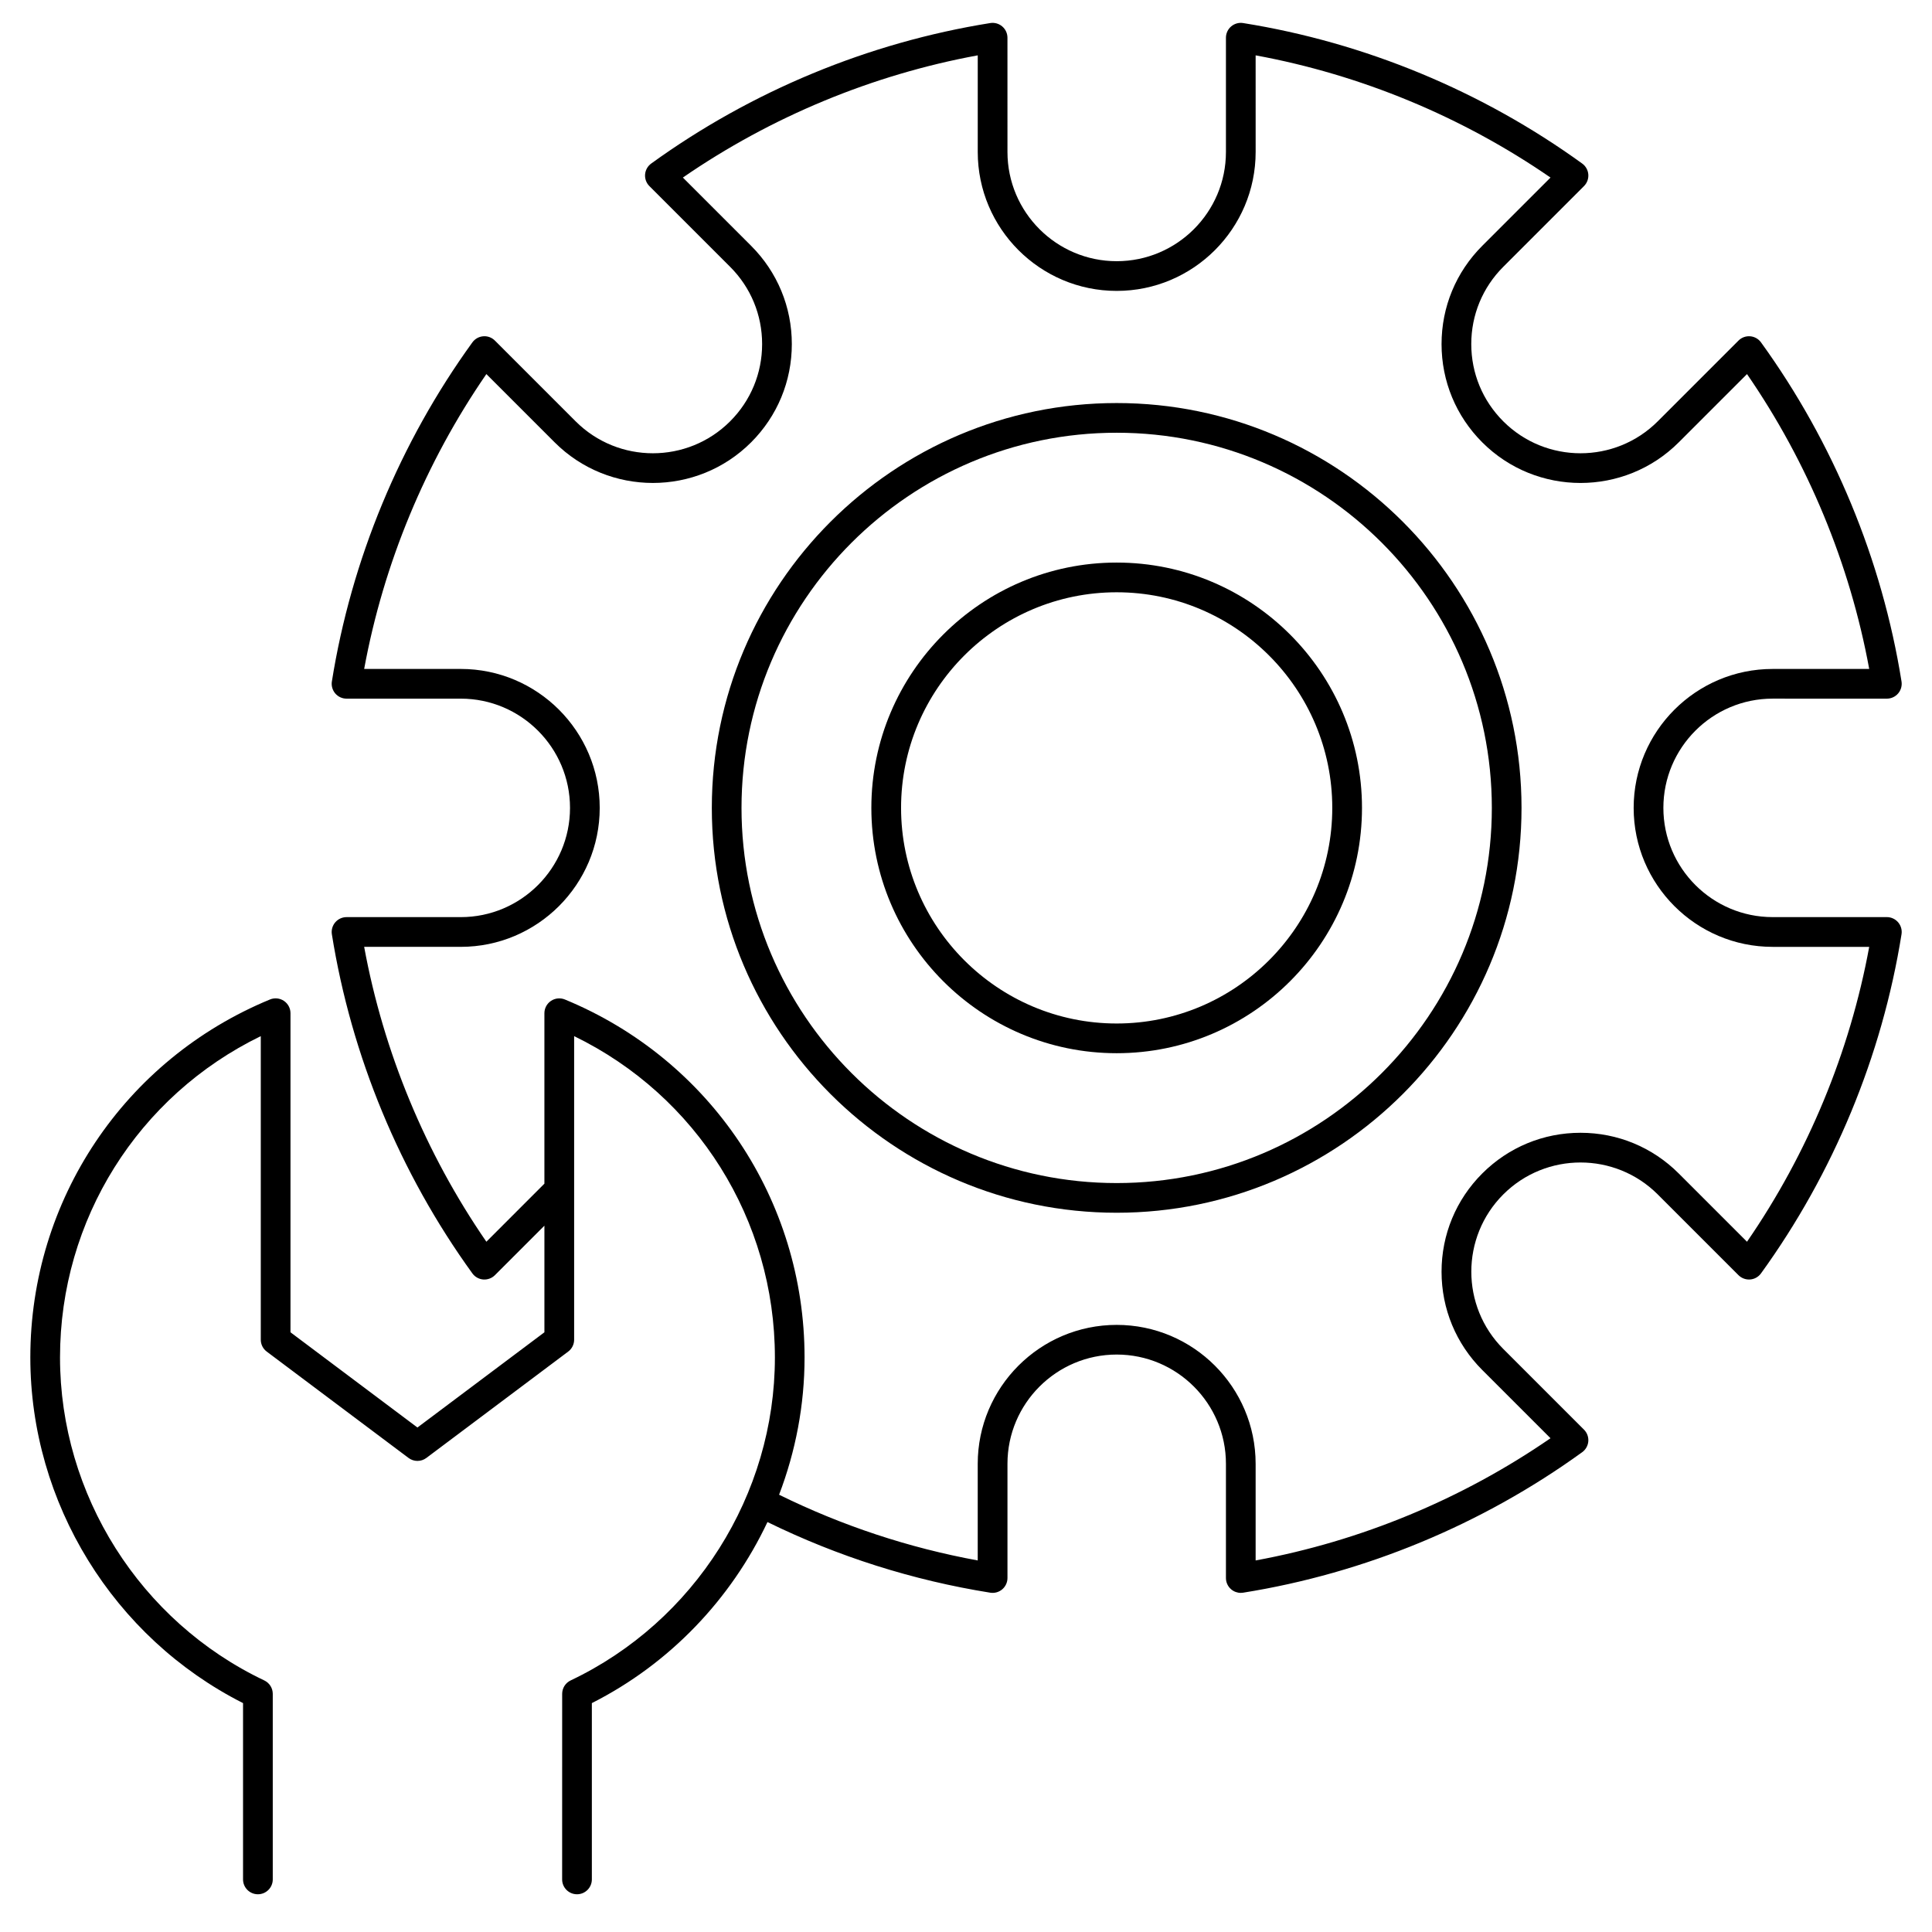
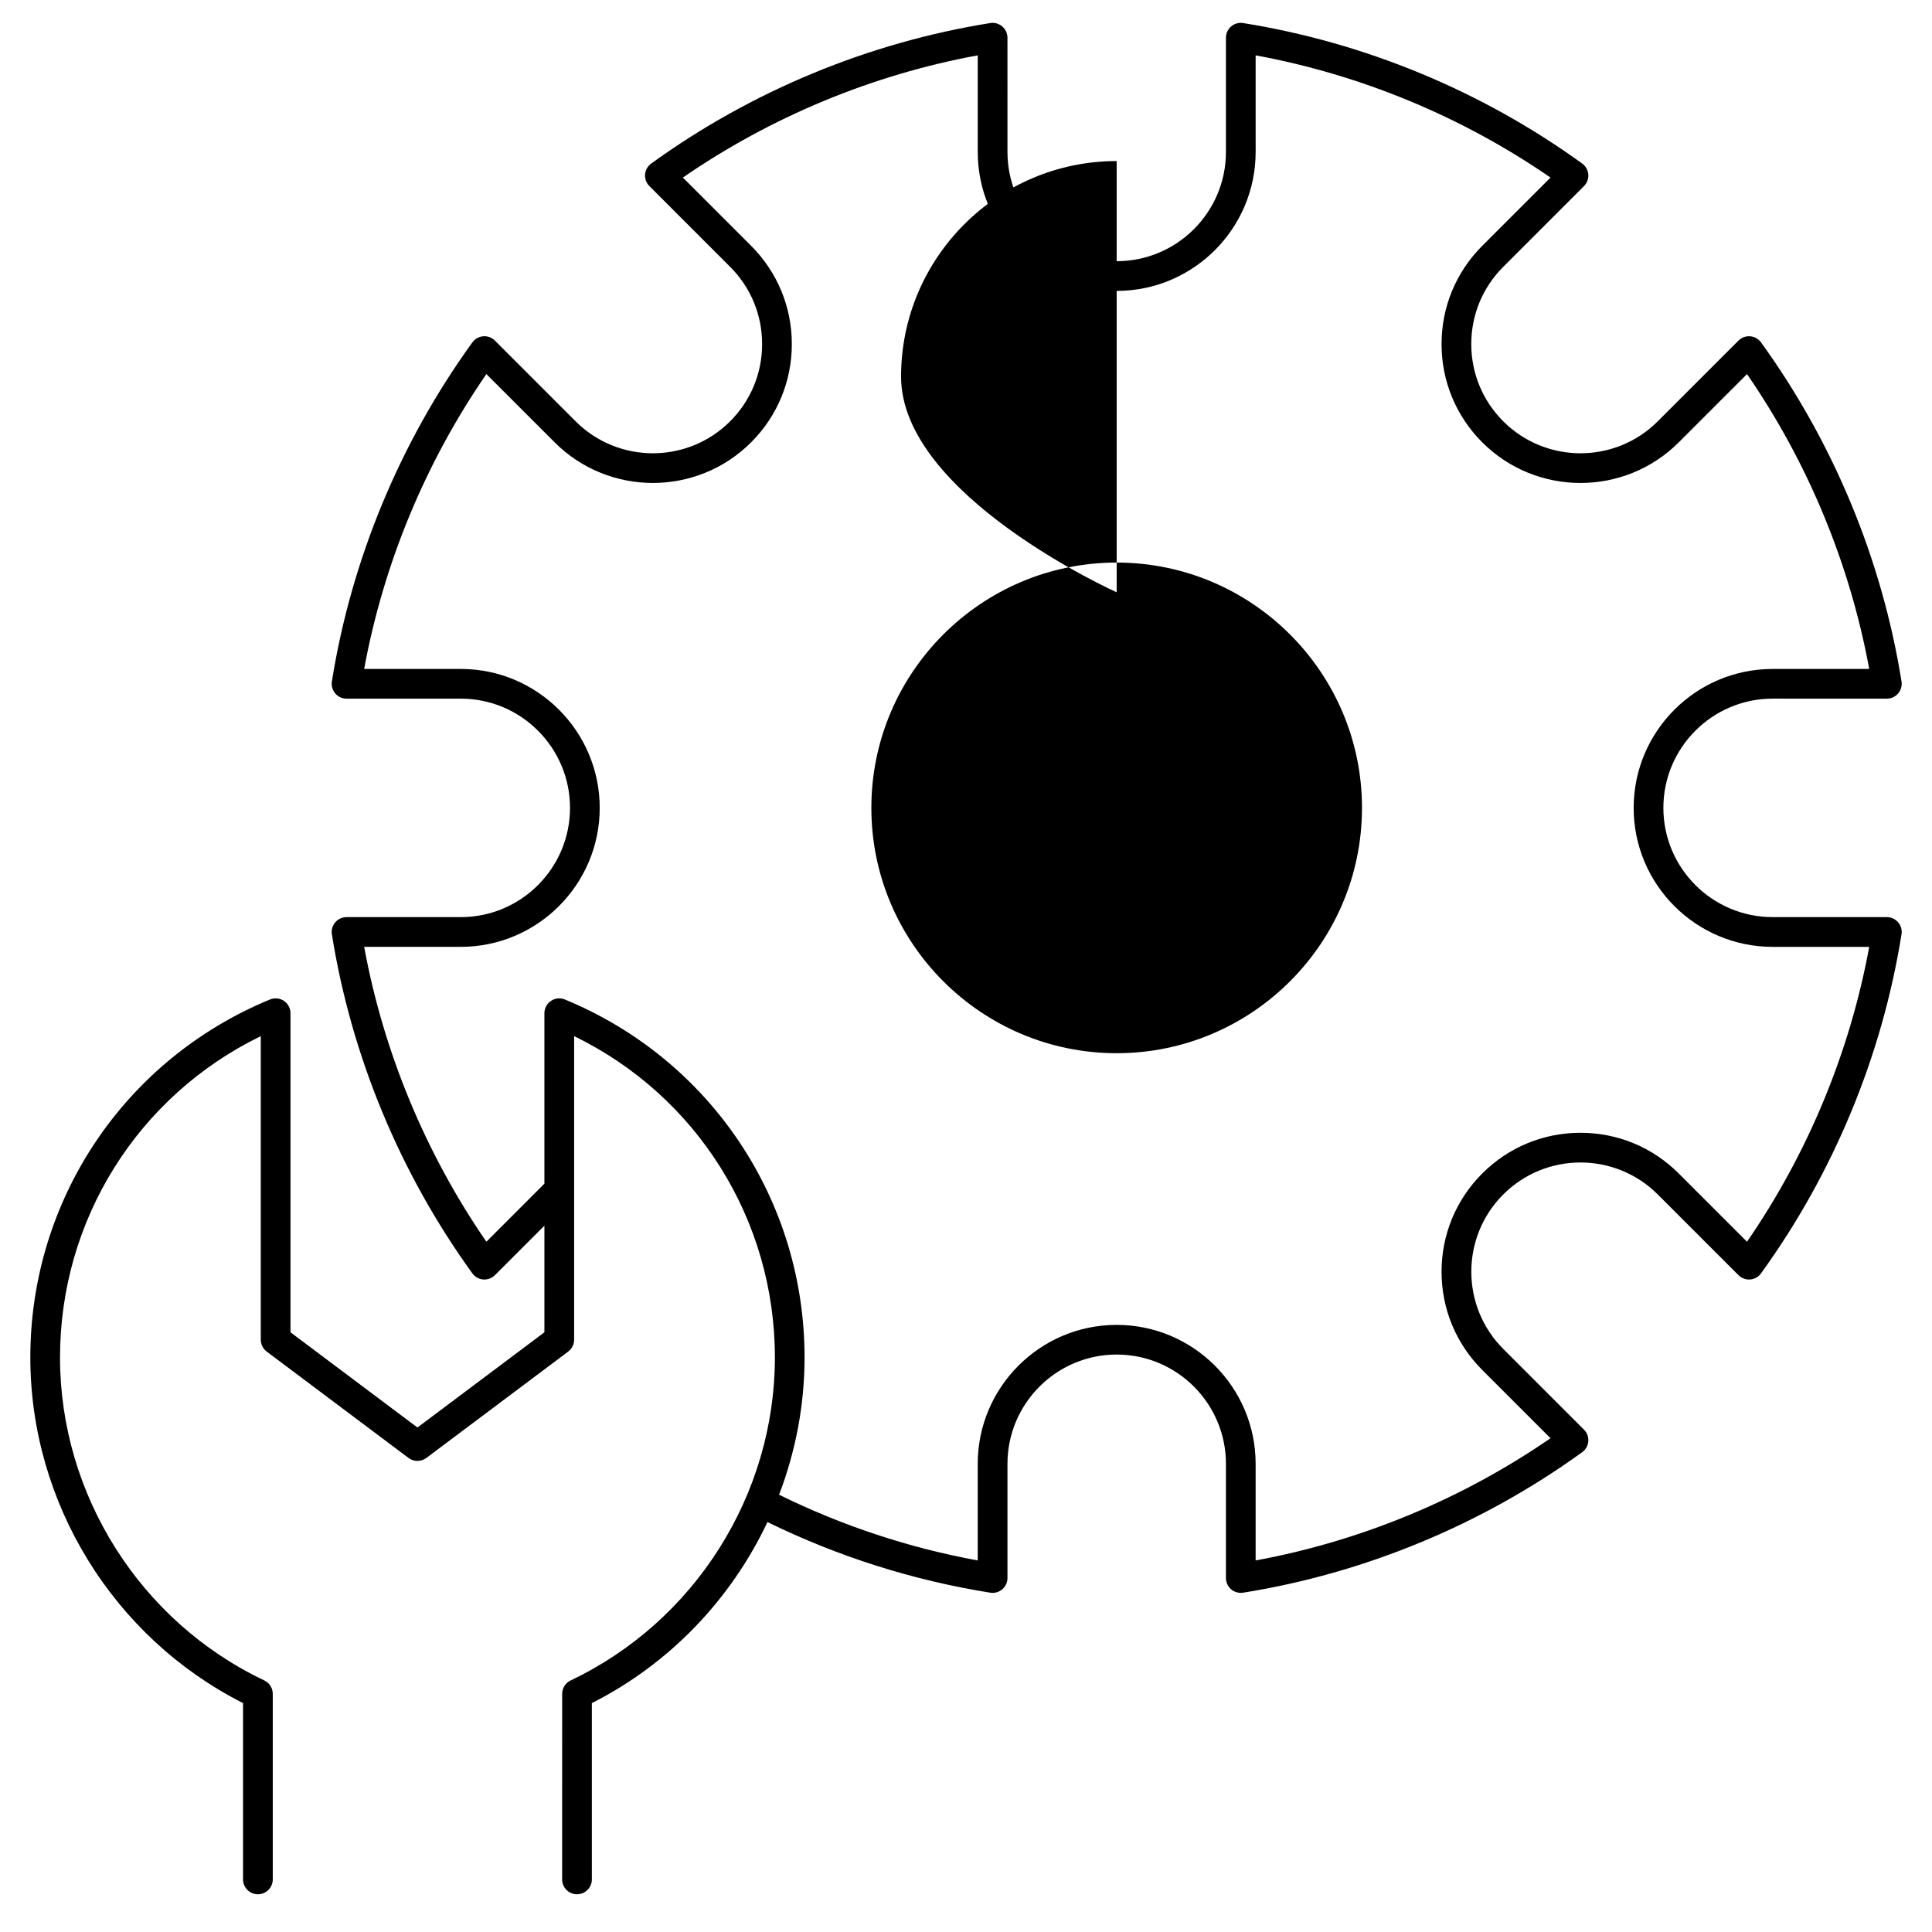
<svg xmlns="http://www.w3.org/2000/svg" fill="#000000" width="800px" height="800px" version="1.1" viewBox="144 144 512 512">
  <g>
    <path d="m208.41 595.34v46.723c0 2.172 1.762 3.938 3.938 3.938 2.172 0 3.938-1.762 3.938-3.938v-49.176c0-1.52-0.875-2.902-2.246-3.555-32.887-15.621-54.133-49.223-54.133-85.598 0-36.52 20.691-69.32 53.203-85.148v80.449c0 1.238 0.582 2.406 1.574 3.148l37.586 28.188c1.398 1.051 3.324 1.051 4.723 0l37.586-28.188c0.992-0.742 1.574-1.91 1.574-3.148v-80.449c32.512 15.824 53.203 48.629 53.203 85.148 0 36.375-21.246 69.973-54.129 85.598-1.371 0.652-2.246 2.035-2.246 3.555l-0.008 49.176c0 2.172 1.762 3.938 3.938 3.938 2.172 0 3.938-1.762 3.938-3.938v-46.723c20.691-10.465 36.91-27.586 46.539-47.98 18.656 9.141 38.5 15.438 59.043 18.719 1.141 0.184 2.297-0.145 3.176-0.891 0.875-0.746 1.383-1.844 1.383-2.996v-30.273c0-15.965 12.988-28.949 28.949-28.949 15.965 0 28.949 12.988 28.949 28.949v30.273c0 1.152 0.504 2.246 1.383 2.996 0.719 0.613 1.625 0.941 2.555 0.941 0.207 0 0.414-0.016 0.621-0.051 32.25-5.156 63.32-18.031 89.855-37.234 0.934-0.676 1.523-1.727 1.617-2.875 0.09-1.148-0.324-2.281-1.141-3.094l-21.395-21.395c-11.289-11.289-11.289-29.652 0-40.941 11.289-11.289 29.656-11.289 40.941 0l21.395 21.395c0.816 0.816 1.949 1.227 3.094 1.141 1.148-0.09 2.199-0.684 2.875-1.617 19.203-26.535 32.078-57.605 37.234-89.855 0.184-1.137-0.145-2.297-0.891-3.176-0.746-0.875-1.844-1.383-2.996-1.383h-30.273c-15.965 0-28.949-12.988-28.949-28.949 0-15.965 12.988-28.949 28.949-28.949l30.273 0.004c1.152 0 2.246-0.504 2.996-1.383 0.746-0.875 1.074-2.039 0.891-3.176-5.156-32.25-18.031-63.32-37.234-89.855-0.676-0.934-1.727-1.523-2.875-1.617-1.152-0.09-2.281 0.324-3.094 1.141l-21.395 21.395c-11.289 11.289-29.652 11.289-40.941 0-5.469-5.469-8.48-12.738-8.48-20.473 0-7.734 3.012-15.004 8.48-20.473l21.395-21.395c0.816-0.816 1.23-1.949 1.141-3.094-0.09-1.148-0.684-2.199-1.617-2.875-26.535-19.203-57.605-32.078-89.855-37.234-1.141-0.184-2.297 0.145-3.176 0.891-0.875 0.746-1.383 1.844-1.383 2.996v30.273c0 15.965-12.988 28.949-28.949 28.949-15.965 0-28.949-12.988-28.949-28.949l-0.004-30.273c0-1.152-0.504-2.246-1.383-2.996-0.875-0.746-2.039-1.074-3.176-0.891-32.25 5.156-63.32 18.031-89.855 37.234-0.934 0.676-1.523 1.727-1.617 2.875-0.09 1.148 0.324 2.281 1.141 3.094l21.395 21.395c5.469 5.469 8.48 12.738 8.48 20.473 0 7.734-3.012 15.004-8.48 20.473-11.289 11.289-29.652 11.289-40.941 0l-21.395-21.395c-0.816-0.816-1.945-1.238-3.094-1.141-1.148 0.09-2.199 0.684-2.875 1.617-19.203 26.535-32.078 57.605-37.234 89.855-0.184 1.137 0.145 2.297 0.891 3.176 0.746 0.875 1.844 1.383 2.996 1.383h30.273c15.965 0 28.949 12.988 28.949 28.949 0 15.965-12.988 28.949-28.949 28.949h-30.273c-1.152 0-2.246 0.504-2.996 1.383-0.746 0.875-1.074 2.039-0.891 3.176 5.156 32.246 18.031 63.32 37.234 89.855 0.676 0.934 1.727 1.523 2.875 1.617 1.141 0.086 2.281-0.324 3.094-1.141l13.121-13.121v28.254l-33.648 25.234-33.645-25.234v-84.562c0-1.312-0.656-2.539-1.746-3.269-1.09-0.73-2.477-0.867-3.691-0.367-38.582 15.91-63.508 53.148-63.508 94.863 0 38.566 22.043 74.246 56.375 91.605zm64.484-122.27c-16.133-23.418-27.258-50.254-32.387-78.145h25.602c20.305 0 36.824-16.52 36.824-36.824 0-20.305-16.52-36.824-36.824-36.824h-25.602c5.129-27.891 16.254-54.727 32.387-78.145l18.09 18.09c14.359 14.355 37.719 14.355 52.074 0 6.953-6.953 10.785-16.203 10.785-26.039 0-9.836-3.832-19.082-10.785-26.039l-18.09-18.09c23.418-16.133 50.254-27.258 78.145-32.387v25.602c0 20.305 16.52 36.824 36.824 36.824 20.305 0 36.824-16.52 36.824-36.824l-0.004-25.598c27.891 5.129 54.727 16.254 78.145 32.387l-18.09 18.09c-6.953 6.953-10.785 16.203-10.785 26.039 0 9.836 3.832 19.082 10.785 26.039 14.359 14.355 37.719 14.355 52.074 0l18.09-18.09c16.133 23.418 27.258 50.254 32.387 78.145h-25.602c-20.305 0-36.824 16.52-36.824 36.824 0 20.305 16.52 36.824 36.824 36.824h25.602c-5.129 27.891-16.254 54.727-32.387 78.145l-18.09-18.09c-6.953-6.953-16.203-10.785-26.035-10.785-9.836 0-19.082 3.832-26.039 10.785-6.953 6.953-10.785 16.203-10.785 26.035 0 9.836 3.832 19.082 10.785 26.039l18.09 18.09c-23.418 16.133-50.254 27.258-78.145 32.387v-25.602c0-20.305-16.52-36.824-36.824-36.824-20.305 0-36.824 16.52-36.824 36.824v25.602c-18.285-3.352-35.957-9.203-52.641-17.418 4.375-11.457 6.75-23.758 6.75-36.371 0-41.719-24.93-78.953-63.508-94.867-1.215-0.5-2.602-0.363-3.691 0.367-1.09 0.73-1.746 1.957-1.746 3.269v45.172z" />
-     <path d="m439.93 465.39c59.16 0 107.29-48.133 107.29-107.29 0-59.164-48.133-107.29-107.29-107.29s-107.29 48.133-107.29 107.29c-0.004 59.16 48.129 107.29 107.29 107.29zm0-206.71c54.82 0 99.422 44.602 99.422 99.422 0 54.82-44.602 99.422-99.422 99.422-54.82 0-99.422-44.602-99.422-99.422 0-54.82 44.602-99.422 99.422-99.422z" />
-     <path d="m439.93 423.11c35.848 0 65.012-29.164 65.012-65.012s-29.164-65.012-65.012-65.012-65.012 29.164-65.012 65.012 29.164 65.012 65.012 65.012zm0-122.15c31.508 0 57.137 25.633 57.137 57.141 0 31.508-25.633 57.137-57.137 57.137s-57.137-25.633-57.137-57.137c-0.004-31.504 25.629-57.141 57.137-57.141z" />
+     <path d="m439.93 423.11c35.848 0 65.012-29.164 65.012-65.012s-29.164-65.012-65.012-65.012-65.012 29.164-65.012 65.012 29.164 65.012 65.012 65.012zm0-122.15s-57.137-25.633-57.137-57.137c-0.004-31.504 25.629-57.141 57.137-57.141z" />
  </g>
</svg>